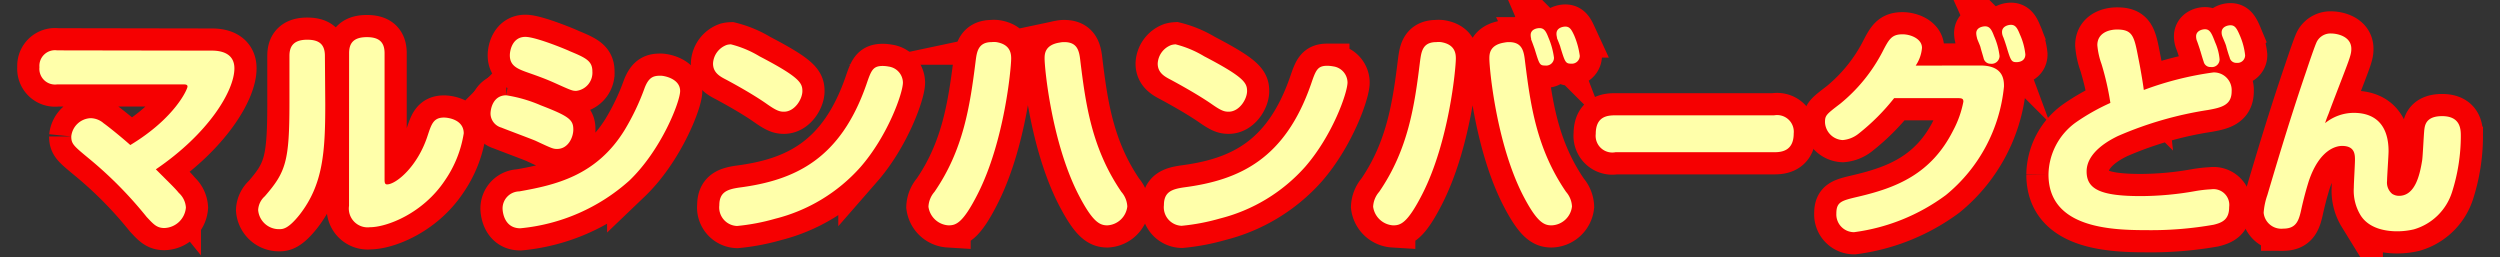
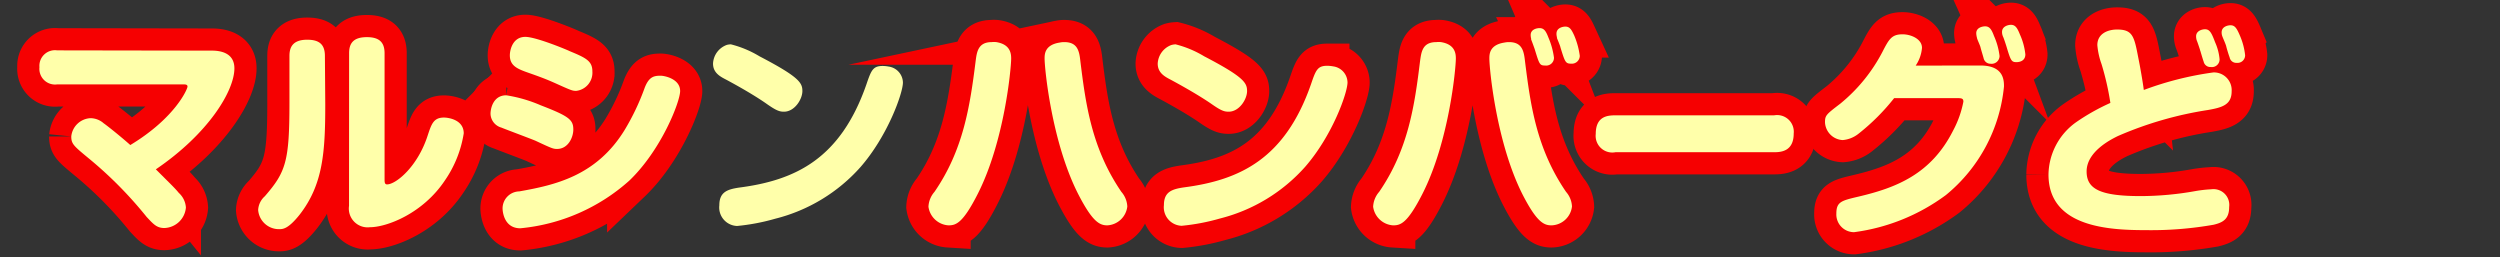
<svg xmlns="http://www.w3.org/2000/svg" viewBox="0 0 282 29">
  <rect x="0" y="0" width="282" height="29" fill="#333333" stroke="none" />
  <defs>
    <style>.cls-1{fill:none;}.cls-2,.cls-3{fill:#ffa;}.cls-2{stroke:#f60001;stroke-miterlimit:10;stroke-width:5px;}</style>
  </defs>
  <g id="レイヤー_2" data-name="レイヤー 2">
    <g id="レイヤー_1-2" data-name="レイヤー 1">
      <g id="レイヤー_2-2" data-name="レイヤー 2">
        <g id="レイヤー_1-2-2" data-name="レイヤー 1-2">
          <g id="レイヤー_2-2-2" data-name="レイヤー 2-2">
            <g id="レイヤー_1-2-2-2" data-name="レイヤー 1-2-2">
              <rect class="cls-1" width="282" height="29" />
            </g>
          </g>
          <path class="cls-2" d="M23.91,5.71c1.25,0,2.53.42,2.53,2,0,2.53-2.91,7.35-8.86,11.39,1.73,1.73,2.16,2.13,2.59,2.66a2.42,2.42,0,0,1,.8,1.65,2.52,2.52,0,0,1-2.43,2.31c-.86,0-1.23-.43-2-1.25a45.08,45.08,0,0,0-6.5-6.58c-1.73-1.43-2-1.65-2-2.5a2.29,2.29,0,0,1,2.18-2.06,2.29,2.29,0,0,1,1.48.58c.43.3,1.85,1.43,3,2.45,5.07-3.06,6.45-6.32,6.45-6.59s-.28-.25-.61-.25H6.45a1.77,1.77,0,0,1-2-1.94,1.76,1.76,0,0,1,2-1.9Z" />
          <path class="cls-2" d="M36.69,11.75c0,5.42-.25,9.06-2.88,12.45-1.31,1.65-1.91,1.65-2.33,1.65a2.35,2.35,0,0,1-2.36-2.16,2.22,2.22,0,0,1,.75-1.55c2.38-2.74,2.78-3.94,2.78-10.56V6.31c0-.88.28-1.83,2-1.83,1.33,0,2,.5,2,1.83ZM39.38,6c0-1,.37-1.81,2-1.81,1.25,0,2,.45,2,1.81v14.2c0,.32,0,.6.28.6,1,0,3.46-2,4.59-5.54.42-1.26.65-2,1.83-2,.45,0,2.23.22,2.23,1.78a12.85,12.85,0,0,1-2.11,5.29c-2.5,3.77-6.59,5.3-8.47,5.3a2.12,2.12,0,0,1-2.36-2.41Z" />
          <path class="cls-2" d="M60.39,15.87c-.6-.25-3.31-1.26-3.84-1.48a1.67,1.67,0,0,1-1.22-1.56c0-.53.27-2.08,1.78-2.08A15.94,15.94,0,0,1,61,11.88c3.19,1.23,3.67,1.63,3.67,2.73,0,.91-.6,2.19-1.83,2.19C62.4,16.8,62.27,16.75,60.39,15.87Zm16.33-5.6c0,1.18-2.1,6.63-5.74,10.11a21.44,21.44,0,0,1-12.29,5.37c-1.78,0-2-1.78-2-2.26a1.92,1.92,0,0,1,1.88-1.9c4-.71,8.7-1.73,11.89-6.93a26.62,26.62,0,0,0,2.28-4.81c.48-1.18,1-1.31,1.78-1.31C74.92,8.54,76.72,8.87,76.72,10.27ZM62.6,9.37c-.68-.3-1.25-.55-2.91-1.13-1.28-.45-2.18-.78-2.18-2,0-.57.3-2.08,1.75-2.08,1.23,0,4.87,1.53,5,1.61,1.81.75,2.56,1.1,2.56,2.28A2.06,2.06,0,0,1,65,10.25C64.58,10.25,64.48,10.22,62.6,9.37Z" />
-           <path class="cls-2" d="M82.44,5a11.82,11.82,0,0,1,3.23,1.35c4.49,2.34,4.84,3,4.84,3.92s-.87,2.33-2.08,2.33c-.47,0-.83-.1-1.9-.85C85,10.67,82.91,9.52,81.94,9c-.68-.35-1.51-.77-1.51-1.83A2.35,2.35,0,0,1,82,5.06,2.29,2.29,0,0,1,82.44,5Zm19.41,4.31c0,1.18-1.7,6-4.79,9.54a19.06,19.06,0,0,1-9.61,5.82,23.59,23.59,0,0,1-4.31.82,2.09,2.09,0,0,1-2-2.33c0-1.5.9-1.8,2.23-2,6.42-.83,11.44-3.29,14.35-11.61.55-1.61.73-2.11,1.86-2.11a4,4,0,0,1,.67.07A1.86,1.86,0,0,1,101.85,9.29Z" />
          <path class="cls-2" d="M114.06,6.59c0,1.15-.77,9.4-3.78,15.3-1.68,3.31-2.46,3.53-3.29,3.53a2.43,2.43,0,0,1-2.26-2.1,2.74,2.74,0,0,1,.68-1.68c3.26-4.74,4-9.64,4.64-14.73.13-1,.25-2.16,1.81-2.16a2.45,2.45,0,0,1,.52,0C113.94,5,114.06,6,114.06,6.59Zm6-1.84c1.53,0,1.69,1.08,1.81,2.19.6,4.86,1.28,9.81,4.62,14.7a2.7,2.7,0,0,1,.67,1.65,2.4,2.4,0,0,1-2.25,2.13c-.88,0-1.68-.4-3.29-3.53-3-5.9-3.79-14.18-3.79-15.28,0-.48,0-1.55,1.71-1.81A2.31,2.31,0,0,1,120,4.75Z" />
          <path class="cls-2" d="M132.6,5a11.82,11.82,0,0,1,3.23,1.35c4.49,2.34,4.84,3,4.84,3.92s-.87,2.33-2.08,2.33c-.48,0-.83-.1-1.9-.85-1.53-1.06-3.62-2.21-4.6-2.74-.67-.35-1.5-.77-1.5-1.83a2.35,2.35,0,0,1,1.53-2.1A2.29,2.29,0,0,1,132.6,5ZM152,9.29c0,1.18-1.7,6-4.79,9.54a19.1,19.1,0,0,1-9.61,5.82,23.59,23.59,0,0,1-4.31.82,2.09,2.09,0,0,1-2-2.33c0-1.5.9-1.8,2.23-2,6.42-.83,11.44-3.29,14.35-11.61.55-1.61.73-2.11,1.85-2.11a4,4,0,0,1,.68.07A1.86,1.86,0,0,1,152,9.29Z" />
          <path class="cls-2" d="M164.22,6.59c0,1.15-.77,9.4-3.78,15.3-1.69,3.31-2.46,3.53-3.29,3.53a2.43,2.43,0,0,1-2.26-2.1,2.74,2.74,0,0,1,.68-1.68c3.28-4.77,4-9.74,4.61-14.73.15-1.08.28-2.16,1.84-2.16a2.45,2.45,0,0,1,.52,0C164.1,5,164.22,6,164.22,6.59Zm6-1.84c1.53,0,1.68,1.08,1.81,2.24.6,4.74,1.25,9.73,4.62,14.65a2.7,2.7,0,0,1,.67,1.65A2.4,2.4,0,0,1,175,25.42c-.87,0-1.68-.4-3.28-3.53C168.76,16,168,7.71,168,6.61c0-.48,0-1.55,1.71-1.81A2.31,2.31,0,0,1,170.19,4.75Zm2.51-.32a1.85,1.85,0,0,1-.07-.48c0-.68.77-.78,1-.78.5,0,.72.33,1,1.06a8.63,8.63,0,0,1,.63,2.28.88.88,0,0,1-1,.88c-.62,0-.65-.13-1.18-1.86C173.05,5.36,172.78,4.6,172.7,4.43Zm2.91-.18a1.41,1.41,0,0,1-.07-.45c0-.68.75-.8,1-.8.5,0,.7.35,1,1a8.79,8.79,0,0,1,.63,2.3.9.9,0,0,1-1,.88c-.62,0-.68-.22-1.18-1.83C176,5.18,175.66,4.4,175.61,4.25Z" />
          <path class="cls-2" d="M182.23,17.17A1.88,1.88,0,0,1,180,15.11c0-2,1.33-2.1,2.21-2.1h17.91a1.88,1.88,0,0,1,2.21,2.05c0,2-1.41,2.11-2.21,2.11Z" />
          <path class="cls-2" d="M223.39,7.39c2.61,0,2.66,1.63,2.66,2.36A18.06,18.06,0,0,1,219.5,22a22.26,22.26,0,0,1-10.36,4.19,2,2,0,0,1-2-2.1c0-1.33.58-1.46,2.49-1.91,4.26-1,8.2-2.53,10.68-7.45a11.54,11.54,0,0,0,1.16-3.26c0-.4-.23-.4-.81-.4h-7a24.14,24.14,0,0,1-4,4,3.31,3.31,0,0,1-1.8.73,2.1,2.1,0,0,1-2-2c0-.78.12-.88,1.73-2.11a18.65,18.65,0,0,0,4.74-5.82c.75-1.46,1.05-2,2.28-2,.91,0,2.19.5,2.19,1.53a4.18,4.18,0,0,1-.71,2ZM223,4.25a2.21,2.21,0,0,1-.08-.5c0-.68.78-.78,1-.78.5,0,.73.35,1,1.08a7.83,7.83,0,0,1,.63,2.26.89.89,0,0,1-1,.88.79.79,0,0,1-.8-.63c-.05-.2-.3-1-.35-1.23S223,4.4,223,4.25Zm2.91-.2a1.24,1.24,0,0,1-.08-.45c0-.65.73-.8,1-.8.48,0,.71.32,1,1.05a7.33,7.33,0,0,1,.63,2.28c0,.88-.9.88-1,.88-.58,0-.65-.17-1.15-1.83C226.25,5,226,4.2,225.9,4.05Z" />
          <path class="cls-2" d="M249.67,8.17a2,2,0,0,1,2.06,2.13c0,1.53-1.08,1.83-2.69,2.11a41.09,41.09,0,0,0-10.13,2.93c-.93.45-3.54,1.81-3.54,4,0,2,1.56,2.78,6.12,2.78a35.44,35.44,0,0,0,6.17-.57,14.63,14.63,0,0,1,1.79-.2,1.78,1.78,0,0,1,2,2c0,1.38-.72,1.75-1.75,2a40.54,40.54,0,0,1-7.63.61c-4.11,0-11-.3-11-6.27a7.37,7.37,0,0,1,3.11-5.9,24,24,0,0,1,3.87-2.18,30.79,30.79,0,0,0-1-4.39,8.28,8.28,0,0,1-.47-2.13c0-1.31,1.2-1.76,2.23-1.76,1.78,0,1.93.78,2.41,3.29.17.8.52,2.83.6,3.53A36.28,36.28,0,0,1,249.67,8.17Zm-1.88-3.62a1.5,1.5,0,0,1-.07-.45c0-.65.72-.8,1-.8.55,0,.75.43,1.15,1.48a6,6,0,0,1,.5,1.91.87.87,0,0,1-1,.87.77.77,0,0,1-.8-.62c-.08-.2-.33-1.06-.38-1.23S247.87,4.73,247.79,4.55Zm2.89-.45a1.24,1.24,0,0,1-.08-.45c0-.65.7-.8,1-.8.52,0,.73.37,1.13,1.33a7.51,7.51,0,0,1,.52,2.05.86.86,0,0,1-.95.86.76.76,0,0,1-.8-.63c-.08-.18-.33-1-.38-1.23S250.73,4.25,250.68,4.1Z" />
-           <path class="cls-2" d="M265.49,12.73c2.81,0,3.94,1.78,3.94,4.32,0,.52-.17,2.88-.17,3.36a1.66,1.66,0,0,0,.57,1.45,1.43,1.43,0,0,0,.78.23c1.81,0,2.34-2.33,2.61-4,.08-.55.18-3,.25-3.51s.23-1.48,2-1.48c2.11,0,2.11,1.53,2.11,2.26a20.88,20.88,0,0,1-1,6.34,6.38,6.38,0,0,1-4.29,4.17,8.13,8.13,0,0,1-1.91.22c-1.15,0-3.11-.25-4.09-1.78a5.33,5.33,0,0,1-.78-3.13c0-.51.13-2.66.13-3.11,0-.63,0-1.61-1.46-1.61-.6,0-2.53.33-3.76,4-.12.4-.42,1.33-.8,3-.3,1.43-.58,2.33-2.08,2.33A2,2,0,0,1,255.34,24a7.61,7.61,0,0,1,.42-2c1.38-4.67,2.79-9.31,4.37-13.92.22-.66,1-3,1.23-3.42A1.74,1.74,0,0,1,263,3.78c.5,0,2.23.25,2.23,1.73,0,.57-.15,1-1,3.21-1.18,3.06-1.31,3.41-1.56,4.09-.1.25-.2.47-.4,1.08A5.17,5.17,0,0,1,265.49,12.73Z" />
          <path class="cls-3" d="M23.91,5.71c1.25,0,2.53.42,2.53,2,0,2.53-2.91,7.35-8.86,11.39,1.73,1.73,2.16,2.13,2.59,2.66a2.42,2.42,0,0,1,.8,1.65,2.52,2.52,0,0,1-2.43,2.31c-.86,0-1.23-.43-2-1.25a45.08,45.08,0,0,0-6.5-6.58c-1.73-1.43-2-1.65-2-2.5a2.29,2.29,0,0,1,2.18-2.06,2.29,2.29,0,0,1,1.48.58c.43.3,1.85,1.43,3,2.45,5.07-3.06,6.45-6.32,6.45-6.59s-.28-.25-.61-.25H6.45a1.77,1.77,0,0,1-2-1.94,1.76,1.76,0,0,1,2-1.9Z" />
          <path class="cls-3" d="M36.69,11.75c0,5.42-.25,9.06-2.88,12.45-1.31,1.65-1.91,1.65-2.33,1.65a2.35,2.35,0,0,1-2.36-2.16,2.22,2.22,0,0,1,.75-1.55c2.38-2.74,2.78-3.94,2.78-10.56V6.31c0-.88.28-1.83,2-1.83,1.33,0,2,.5,2,1.83ZM39.38,6c0-1,.37-1.81,2-1.81,1.25,0,2,.45,2,1.81v14.2c0,.32,0,.6.28.6,1,0,3.46-2,4.59-5.54.42-1.26.65-2,1.83-2,.45,0,2.23.22,2.23,1.78a12.85,12.85,0,0,1-2.11,5.29c-2.5,3.77-6.59,5.3-8.47,5.3a2.12,2.12,0,0,1-2.36-2.41Z" />
          <path class="cls-3" d="M60.39,15.87c-.6-.25-3.31-1.26-3.84-1.48a1.67,1.67,0,0,1-1.22-1.56c0-.53.27-2.08,1.78-2.08A15.94,15.94,0,0,1,61,11.88c3.19,1.23,3.67,1.63,3.67,2.73,0,.91-.6,2.19-1.83,2.19C62.4,16.8,62.27,16.75,60.39,15.87Zm16.33-5.6c0,1.18-2.1,6.63-5.74,10.11a21.44,21.44,0,0,1-12.29,5.37c-1.78,0-2-1.78-2-2.26a1.92,1.92,0,0,1,1.88-1.9c4-.71,8.7-1.73,11.89-6.93a26.62,26.62,0,0,0,2.28-4.81c.48-1.18,1-1.31,1.78-1.31C74.92,8.54,76.72,8.87,76.72,10.27ZM62.6,9.37c-.68-.3-1.25-.55-2.91-1.13-1.28-.45-2.18-.78-2.18-2,0-.57.3-2.08,1.75-2.08,1.23,0,4.87,1.53,5,1.61,1.81.75,2.56,1.1,2.56,2.28A2.06,2.06,0,0,1,65,10.25C64.58,10.25,64.48,10.22,62.6,9.37Z" />
          <path class="cls-3" d="M82.44,5a11.82,11.82,0,0,1,3.23,1.35c4.49,2.34,4.84,3,4.84,3.92s-.87,2.33-2.08,2.33c-.47,0-.83-.1-1.9-.85C85,10.67,82.91,9.52,81.94,9c-.68-.35-1.51-.77-1.51-1.83A2.35,2.35,0,0,1,82,5.06,2.29,2.29,0,0,1,82.44,5Zm19.41,4.31c0,1.18-1.7,6-4.79,9.54a19.06,19.06,0,0,1-9.61,5.82,23.59,23.59,0,0,1-4.31.82,2.09,2.09,0,0,1-2-2.33c0-1.5.9-1.8,2.23-2,6.42-.83,11.44-3.29,14.35-11.61.55-1.61.73-2.11,1.86-2.11a4,4,0,0,1,.67.07A1.86,1.86,0,0,1,101.85,9.29Z" />
          <path class="cls-3" d="M114.06,6.59c0,1.15-.77,9.4-3.78,15.3-1.68,3.31-2.46,3.53-3.29,3.53a2.43,2.43,0,0,1-2.26-2.1,2.74,2.74,0,0,1,.68-1.68c3.26-4.74,4-9.64,4.64-14.73.13-1,.25-2.16,1.81-2.16a2.45,2.45,0,0,1,.52,0C113.94,5,114.06,6,114.06,6.59Zm6-1.84c1.53,0,1.69,1.08,1.81,2.19.6,4.86,1.28,9.81,4.62,14.7a2.7,2.7,0,0,1,.67,1.65,2.4,2.4,0,0,1-2.25,2.13c-.88,0-1.68-.4-3.29-3.53-3-5.9-3.79-14.18-3.79-15.28,0-.48,0-1.55,1.71-1.81A2.31,2.31,0,0,1,120,4.75Z" />
          <path class="cls-3" d="M132.6,5a11.82,11.82,0,0,1,3.23,1.35c4.49,2.34,4.84,3,4.84,3.92s-.87,2.33-2.08,2.33c-.48,0-.83-.1-1.9-.85-1.53-1.06-3.62-2.21-4.6-2.74-.67-.35-1.5-.77-1.5-1.83a2.35,2.35,0,0,1,1.53-2.1A2.29,2.29,0,0,1,132.6,5ZM152,9.29c0,1.18-1.7,6-4.79,9.54a19.1,19.1,0,0,1-9.61,5.82,23.59,23.59,0,0,1-4.31.82,2.09,2.09,0,0,1-2-2.33c0-1.5.9-1.8,2.23-2,6.42-.83,11.44-3.29,14.35-11.61.55-1.61.73-2.11,1.85-2.11a4,4,0,0,1,.68.07A1.86,1.86,0,0,1,152,9.29Z" />
          <path class="cls-3" d="M164.22,6.59c0,1.15-.77,9.4-3.78,15.3-1.69,3.31-2.46,3.53-3.29,3.53a2.43,2.43,0,0,1-2.26-2.1,2.74,2.74,0,0,1,.68-1.68c3.28-4.77,4-9.74,4.61-14.73.15-1.08.28-2.16,1.84-2.16a2.45,2.45,0,0,1,.52,0C164.1,5,164.22,6,164.22,6.59Zm6-1.84c1.53,0,1.68,1.08,1.81,2.24.6,4.74,1.25,9.73,4.62,14.65a2.7,2.7,0,0,1,.67,1.65A2.4,2.4,0,0,1,175,25.42c-.87,0-1.68-.4-3.28-3.53C168.76,16,168,7.71,168,6.61c0-.48,0-1.55,1.71-1.81A2.31,2.31,0,0,1,170.19,4.75Zm2.51-.32a1.85,1.85,0,0,1-.07-.48c0-.68.77-.78,1-.78.5,0,.72.33,1,1.06a8.63,8.63,0,0,1,.63,2.28.88.88,0,0,1-1,.88c-.62,0-.65-.13-1.18-1.86C173.05,5.36,172.78,4.6,172.7,4.43Zm2.91-.18a1.41,1.41,0,0,1-.07-.45c0-.68.75-.8,1-.8.5,0,.7.35,1,1a8.79,8.79,0,0,1,.63,2.3.9.9,0,0,1-1,.88c-.62,0-.68-.22-1.18-1.83C176,5.18,175.66,4.4,175.61,4.25Z" />
          <path class="cls-3" d="M182.23,17.17A1.88,1.88,0,0,1,180,15.11c0-2,1.33-2.1,2.21-2.1h17.91a1.88,1.88,0,0,1,2.21,2.05c0,2-1.41,2.11-2.21,2.11Z" />
          <path class="cls-3" d="M223.39,7.39c2.61,0,2.66,1.63,2.66,2.36A18.06,18.06,0,0,1,219.5,22a22.26,22.26,0,0,1-10.36,4.19,2,2,0,0,1-2-2.1c0-1.33.58-1.46,2.49-1.91,4.26-1,8.2-2.53,10.68-7.45a11.54,11.54,0,0,0,1.16-3.26c0-.4-.23-.4-.81-.4h-7a24.14,24.14,0,0,1-4,4,3.31,3.31,0,0,1-1.8.73,2.1,2.1,0,0,1-2-2c0-.78.12-.88,1.73-2.11a18.65,18.65,0,0,0,4.74-5.82c.75-1.46,1.05-2,2.28-2,.91,0,2.19.5,2.19,1.53a4.18,4.18,0,0,1-.71,2ZM223,4.25a2.21,2.21,0,0,1-.08-.5c0-.68.78-.78,1-.78.5,0,.73.35,1,1.08a7.83,7.83,0,0,1,.63,2.26.89.89,0,0,1-1,.88.79.79,0,0,1-.8-.63c-.05-.2-.3-1-.35-1.23S223,4.4,223,4.25Zm2.91-.2a1.24,1.24,0,0,1-.08-.45c0-.65.73-.8,1-.8.48,0,.71.32,1,1.05a7.33,7.33,0,0,1,.63,2.28c0,.88-.9.88-1,.88-.58,0-.65-.17-1.15-1.83C226.25,5,226,4.2,225.9,4.05Z" />
          <path class="cls-3" d="M249.67,8.17a2,2,0,0,1,2.06,2.13c0,1.53-1.08,1.83-2.69,2.11a41.09,41.09,0,0,0-10.13,2.93c-.93.45-3.54,1.81-3.54,4,0,2,1.56,2.78,6.12,2.78a35.44,35.44,0,0,0,6.17-.57,14.63,14.63,0,0,1,1.79-.2,1.78,1.78,0,0,1,2,2c0,1.38-.72,1.75-1.75,2a40.54,40.54,0,0,1-7.63.61c-4.11,0-11-.3-11-6.27a7.37,7.37,0,0,1,3.11-5.9,24,24,0,0,1,3.87-2.18,30.79,30.79,0,0,0-1-4.39,8.28,8.28,0,0,1-.47-2.13c0-1.31,1.2-1.76,2.23-1.76,1.78,0,1.93.78,2.41,3.29.17.8.52,2.83.6,3.53A36.28,36.28,0,0,1,249.67,8.17Zm-1.88-3.62a1.5,1.5,0,0,1-.07-.45c0-.65.72-.8,1-.8.55,0,.75.43,1.15,1.48a6,6,0,0,1,.5,1.91.87.87,0,0,1-1,.87.77.77,0,0,1-.8-.62c-.08-.2-.33-1.06-.38-1.23S247.87,4.73,247.79,4.55Zm2.89-.45a1.24,1.24,0,0,1-.08-.45c0-.65.7-.8,1-.8.52,0,.73.37,1.13,1.33a7.51,7.51,0,0,1,.52,2.05.86.86,0,0,1-.95.86.76.76,0,0,1-.8-.63c-.08-.18-.33-1-.38-1.23S250.73,4.25,250.68,4.1Z" />
-           <path class="cls-3" d="M265.49,12.73c2.81,0,3.94,1.78,3.94,4.32,0,.52-.17,2.88-.17,3.36a1.66,1.66,0,0,0,.57,1.45,1.43,1.43,0,0,0,.78.23c1.81,0,2.34-2.33,2.61-4,.08-.55.18-3,.25-3.51s.23-1.48,2-1.48c2.11,0,2.11,1.53,2.11,2.26a20.88,20.88,0,0,1-1,6.34,6.38,6.38,0,0,1-4.29,4.17,8.13,8.13,0,0,1-1.91.22c-1.15,0-3.11-.25-4.09-1.78a5.33,5.33,0,0,1-.78-3.13c0-.51.13-2.66.13-3.11,0-.63,0-1.61-1.46-1.61-.6,0-2.53.33-3.76,4-.12.4-.42,1.33-.8,3-.3,1.43-.58,2.33-2.08,2.33A2,2,0,0,1,255.34,24a7.61,7.61,0,0,1,.42-2c1.38-4.67,2.79-9.31,4.37-13.92.22-.66,1-3,1.23-3.42A1.74,1.74,0,0,1,263,3.78c.5,0,2.23.25,2.23,1.73,0,.57-.15,1-1,3.21-1.18,3.06-1.31,3.41-1.56,4.09-.1.25-.2.47-.4,1.08A5.17,5.17,0,0,1,265.49,12.73Z" />
        </g>
      </g>
    </g>
  </g>
</svg>